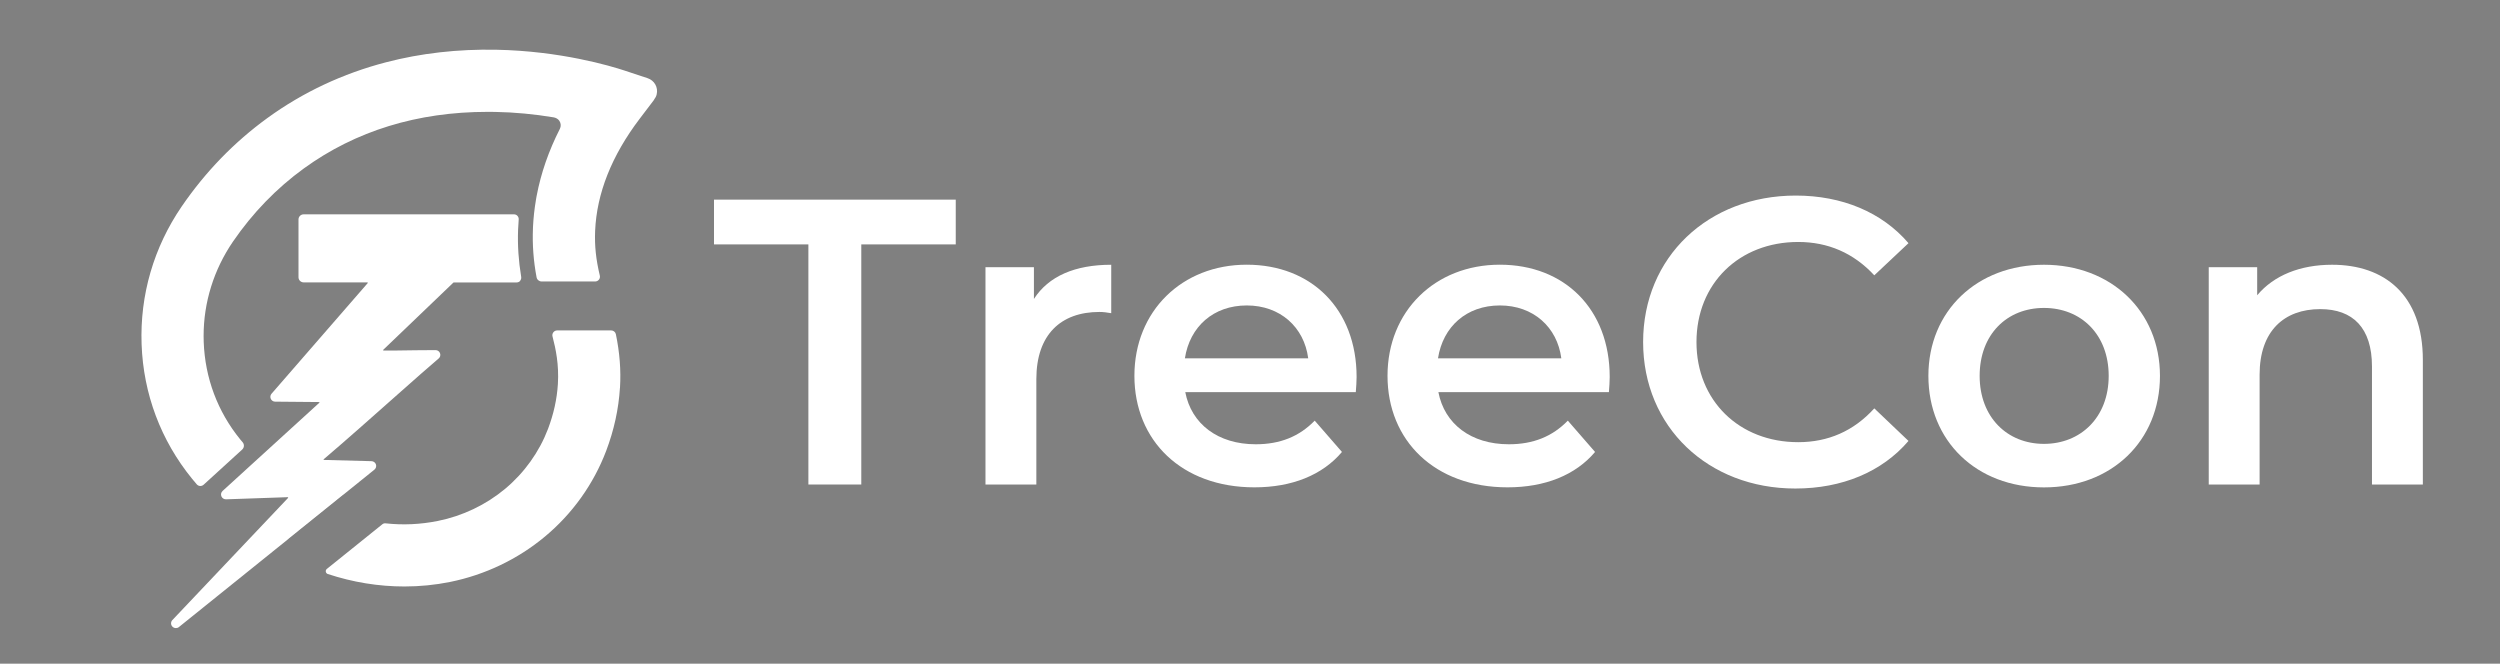
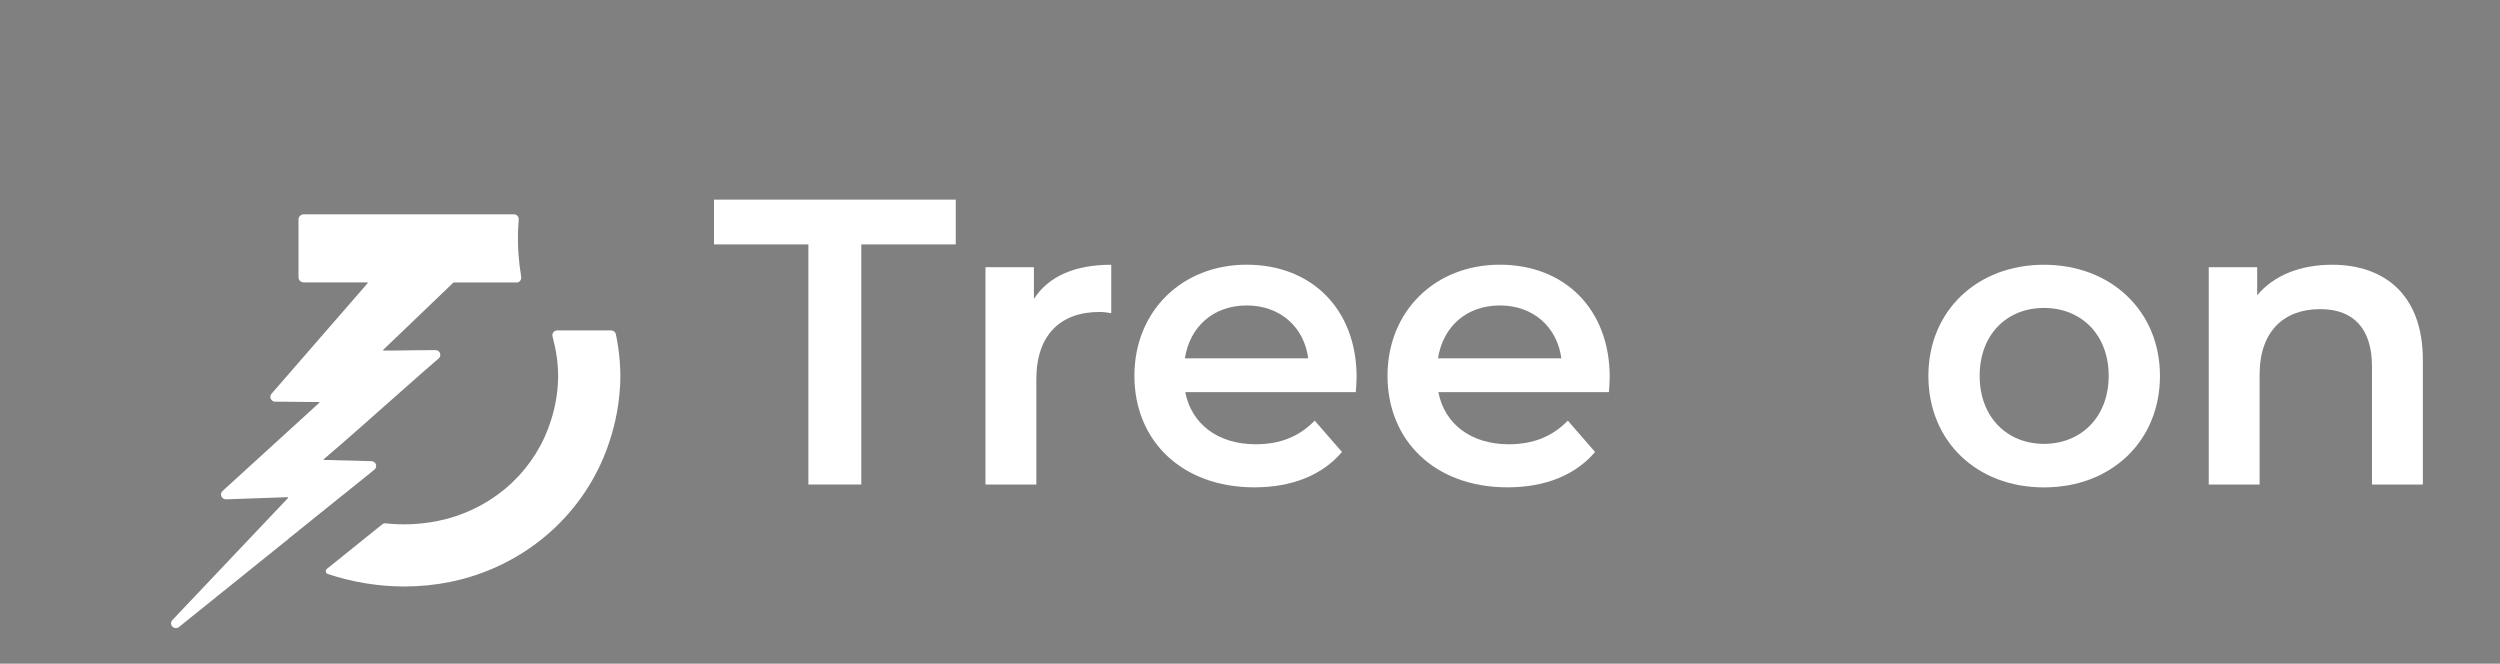
<svg xmlns="http://www.w3.org/2000/svg" id="Ebene_1" data-name="Ebene 1" viewBox="0 0 442.3 117.42">
  <rect x="0" y="0" width="442.3" height="117.42" fill="#808080" stroke="none" />
  <defs>
    <style>      .cls-1 {        fill: #575756;      }      .cls-1, .cls-2 {        stroke-width: 0px;      }      .cls-2 {        fill: #fff;      }    </style>
  </defs>
  <polygon class="cls-1" points="60.84 87.47 50.98 95.41 52.35 90.01 60.84 87.47" />
  <g>
    <g>
      <path class="cls-2" d="M109.68,68.62c-.23,3.74-1.05,7.49-2.44,11.16-2.23,5.87-5.97,11.11-10.84,15.16-4.8,4-10.6,6.77-16.78,8.02-2.63.53-5.34.8-8.06.8-4.57,0-9.13-.74-13.58-2.21-.38-.13-.47-.64-.16-.89l9.83-7.91c.16-.13.37-.19.57-.16,3.1.34,6.18.19,9.23-.42,4.39-.88,8.51-2.85,11.91-5.68,3.41-2.85,6.04-6.52,7.6-10.62,1-2.66,1.57-5.24,1.74-7.91.21-3.47-.37-6.21-.95-8.44-.07-.25-.01-.52.15-.73.16-.21.41-.33.67-.33h9.56c.4,0,.75.28.83.67.67,3.23.92,6.34.73,9.48Z" />
-       <path class="cls-2" d="M115.74,17.63l-2.59,3.41c-4.93,6.5-7.58,13.17-7.86,19.81-.11,2.64.15,5.07.83,7.91.06.25,0,.52-.16.72-.16.2-.41.32-.67.32h-9.46c-.44,0-.82-.31-.9-.74-.55-2.92-.76-5.76-.64-8.68,0-.09,0-.18.01-.28.08-1.54.24-3.09.5-4.61.02-.14.05-.29.07-.43.03-.15.05-.29.08-.44.75-3.97,2.13-7.95,4.1-11.82.23-.45.2-.98-.08-1.41-.23-.35-.62-.56-1.03-.63-3.44-.57-6.92-.9-10.35-.96-.42,0-.85-.01-1.33-.01-12.41,0-23.34,3.37-32.49,10-4.84,3.51-9.07,7.87-12.55,12.95-3.4,4.97-5.2,10.75-5.2,16.71,0,.35,0,.71.02,1.06.23,6.36,2.46,12.32,6.46,17.23.14.17.28.34.43.51.32.38.29.94-.08,1.28-2.68,2.45-5.11,4.66-6.83,6.23-.16.14-.36.22-.57.22-.02,0-.03,0-.05,0-.23-.01-.44-.12-.59-.29-.29-.34-.57-.67-.84-1-5.52-6.78-8.61-15.01-8.92-23.78-.31-8.72,2.15-17.16,7.1-24.39,2.09-3.05,4.43-5.92,6.95-8.52,2.53-2.61,5.29-5,8.21-7.12,6.28-4.56,13.34-7.87,20.98-9.86,6.16-1.61,12.73-2.35,19.51-2.22,11.37.22,20.23,2.87,22.68,3.68l4.11,1.36c1.14.38,1.9,1.57,1.58,2.89-.08.32-.24.62-.45.88Z" />
    </g>
    <path class="cls-2" d="M92.05,49.67c-.16.19-.39.3-.65.3h-11.13s-.04,0-.05.02l-12.43,11.91s-.01.12.05.12h1.73c2.88-.05,5.28-.07,7.49-.08h0c.36,0,.67.22.79.55.13.34.03.71-.25.94-1.58,1.33-4.42,3.85-7.72,6.77-3.89,3.45-8.6,7.64-12.61,11.05-.05.04-.02.12.05.12l8.41.22c.35.01.67.24.78.57.12.34,0,.71-.27.93l-5.42,4.37h0l-9.86,7.94-19.31,15.54c-.15.13-.34.18-.53.18-.23,0-.46-.09-.63-.27-.3-.33-.3-.83.01-1.15l20.48-21.62s0-.12-.05-.12l-10.95.38c-.35,0-.68-.2-.81-.53-.14-.33-.05-.71.21-.95,2.74-2.5,10.56-9.62,17.12-15.61.05-.04.02-.12-.05-.12l-7.78-.07c-.33,0-.63-.2-.76-.5-.14-.31-.08-.66.13-.9,2.21-2.53,10.31-11.86,17.02-19.58.04-.05,0-.12-.05-.12h-11.29c-.5,0-.91-.41-.91-.91v-10.22c0-.5.41-.91.91-.91h37.21c.23,0,.46.09.62.27s.24.41.22.65c-.05.55-.08,1.15-.11,1.83-.1,2.77.08,5.49.55,8.32.04.24-.03.49-.19.68Z" />
  </g>
  <g>
    <path class="cls-2" d="M143.03,43.24h-16.71v-7.92h42.77v7.92h-16.71v42.48h-9.36v-42.48Z" />
    <path class="cls-2" d="M196.6,46.84v8.57c-.79-.14-1.44-.22-2.09-.22-6.84,0-11.16,4.03-11.16,11.88v18.65h-9v-38.45h8.57v5.62c2.59-4.03,7.27-6.05,13.68-6.05Z" />
    <path class="cls-2" d="M239.87,69.38h-30.17c1.08,5.62,5.76,9.22,12.46,9.22,4.32,0,7.7-1.37,10.44-4.18l4.82,5.54c-3.46,4.1-8.86,6.26-15.48,6.26-12.89,0-21.24-8.28-21.24-19.73s8.42-19.66,19.87-19.66,19.44,7.85,19.44,19.87c0,.72-.07,1.8-.14,2.67ZM209.63,63.4h21.82c-.72-5.54-4.97-9.36-10.87-9.36s-10.08,3.74-10.95,9.36Z" />
    <path class="cls-2" d="M284.65,69.38h-30.17c1.08,5.62,5.76,9.22,12.46,9.22,4.32,0,7.7-1.37,10.44-4.18l4.82,5.54c-3.46,4.1-8.86,6.26-15.48,6.26-12.89,0-21.24-8.28-21.24-19.73s8.42-19.66,19.87-19.66,19.44,7.85,19.44,19.87c0,.72-.07,1.8-.14,2.67ZM254.41,63.4h21.82c-.72-5.54-4.97-9.36-10.87-9.36s-10.08,3.74-10.95,9.36Z" />
-     <path class="cls-2" d="M290.7,60.52c0-15.05,11.52-25.92,27-25.92,8.21,0,15.26,2.95,19.95,8.42l-6.05,5.69c-3.67-3.96-8.21-5.9-13.46-5.9-10.44,0-18,7.34-18,17.71s7.56,17.71,18,17.71c5.26,0,9.79-1.94,13.46-5.98l6.05,5.76c-4.68,5.47-11.74,8.42-20.02,8.42-15.41,0-26.93-10.87-26.93-25.92Z" />
    <path class="cls-2" d="M341.17,66.5c0-11.52,8.64-19.66,20.45-19.66s20.52,8.14,20.52,19.66-8.57,19.73-20.52,19.73-20.45-8.21-20.45-19.73ZM373.07,66.5c0-7.34-4.9-12.02-11.45-12.02s-11.38,4.68-11.38,12.02,4.9,12.03,11.38,12.03,11.45-4.68,11.45-12.03Z" />
-     <path class="cls-2" d="M428.65,63.69v22.03h-9v-20.88c0-6.84-3.38-10.15-9.15-10.15-6.41,0-10.73,3.89-10.73,11.59v19.44h-9v-38.45h8.57v4.97c2.95-3.53,7.63-5.4,13.25-5.4,9.22,0,16.06,5.26,16.06,16.85Z" />
+     <path class="cls-2" d="M428.65,63.69v22.03h-9v-20.88c0-6.84-3.38-10.15-9.15-10.15-6.41,0-10.73,3.89-10.73,11.59v19.44h-9v-38.45h8.57v4.97c2.95-3.53,7.63-5.4,13.25-5.4,9.22,0,16.06,5.26,16.06,16.85" />
  </g>
</svg>